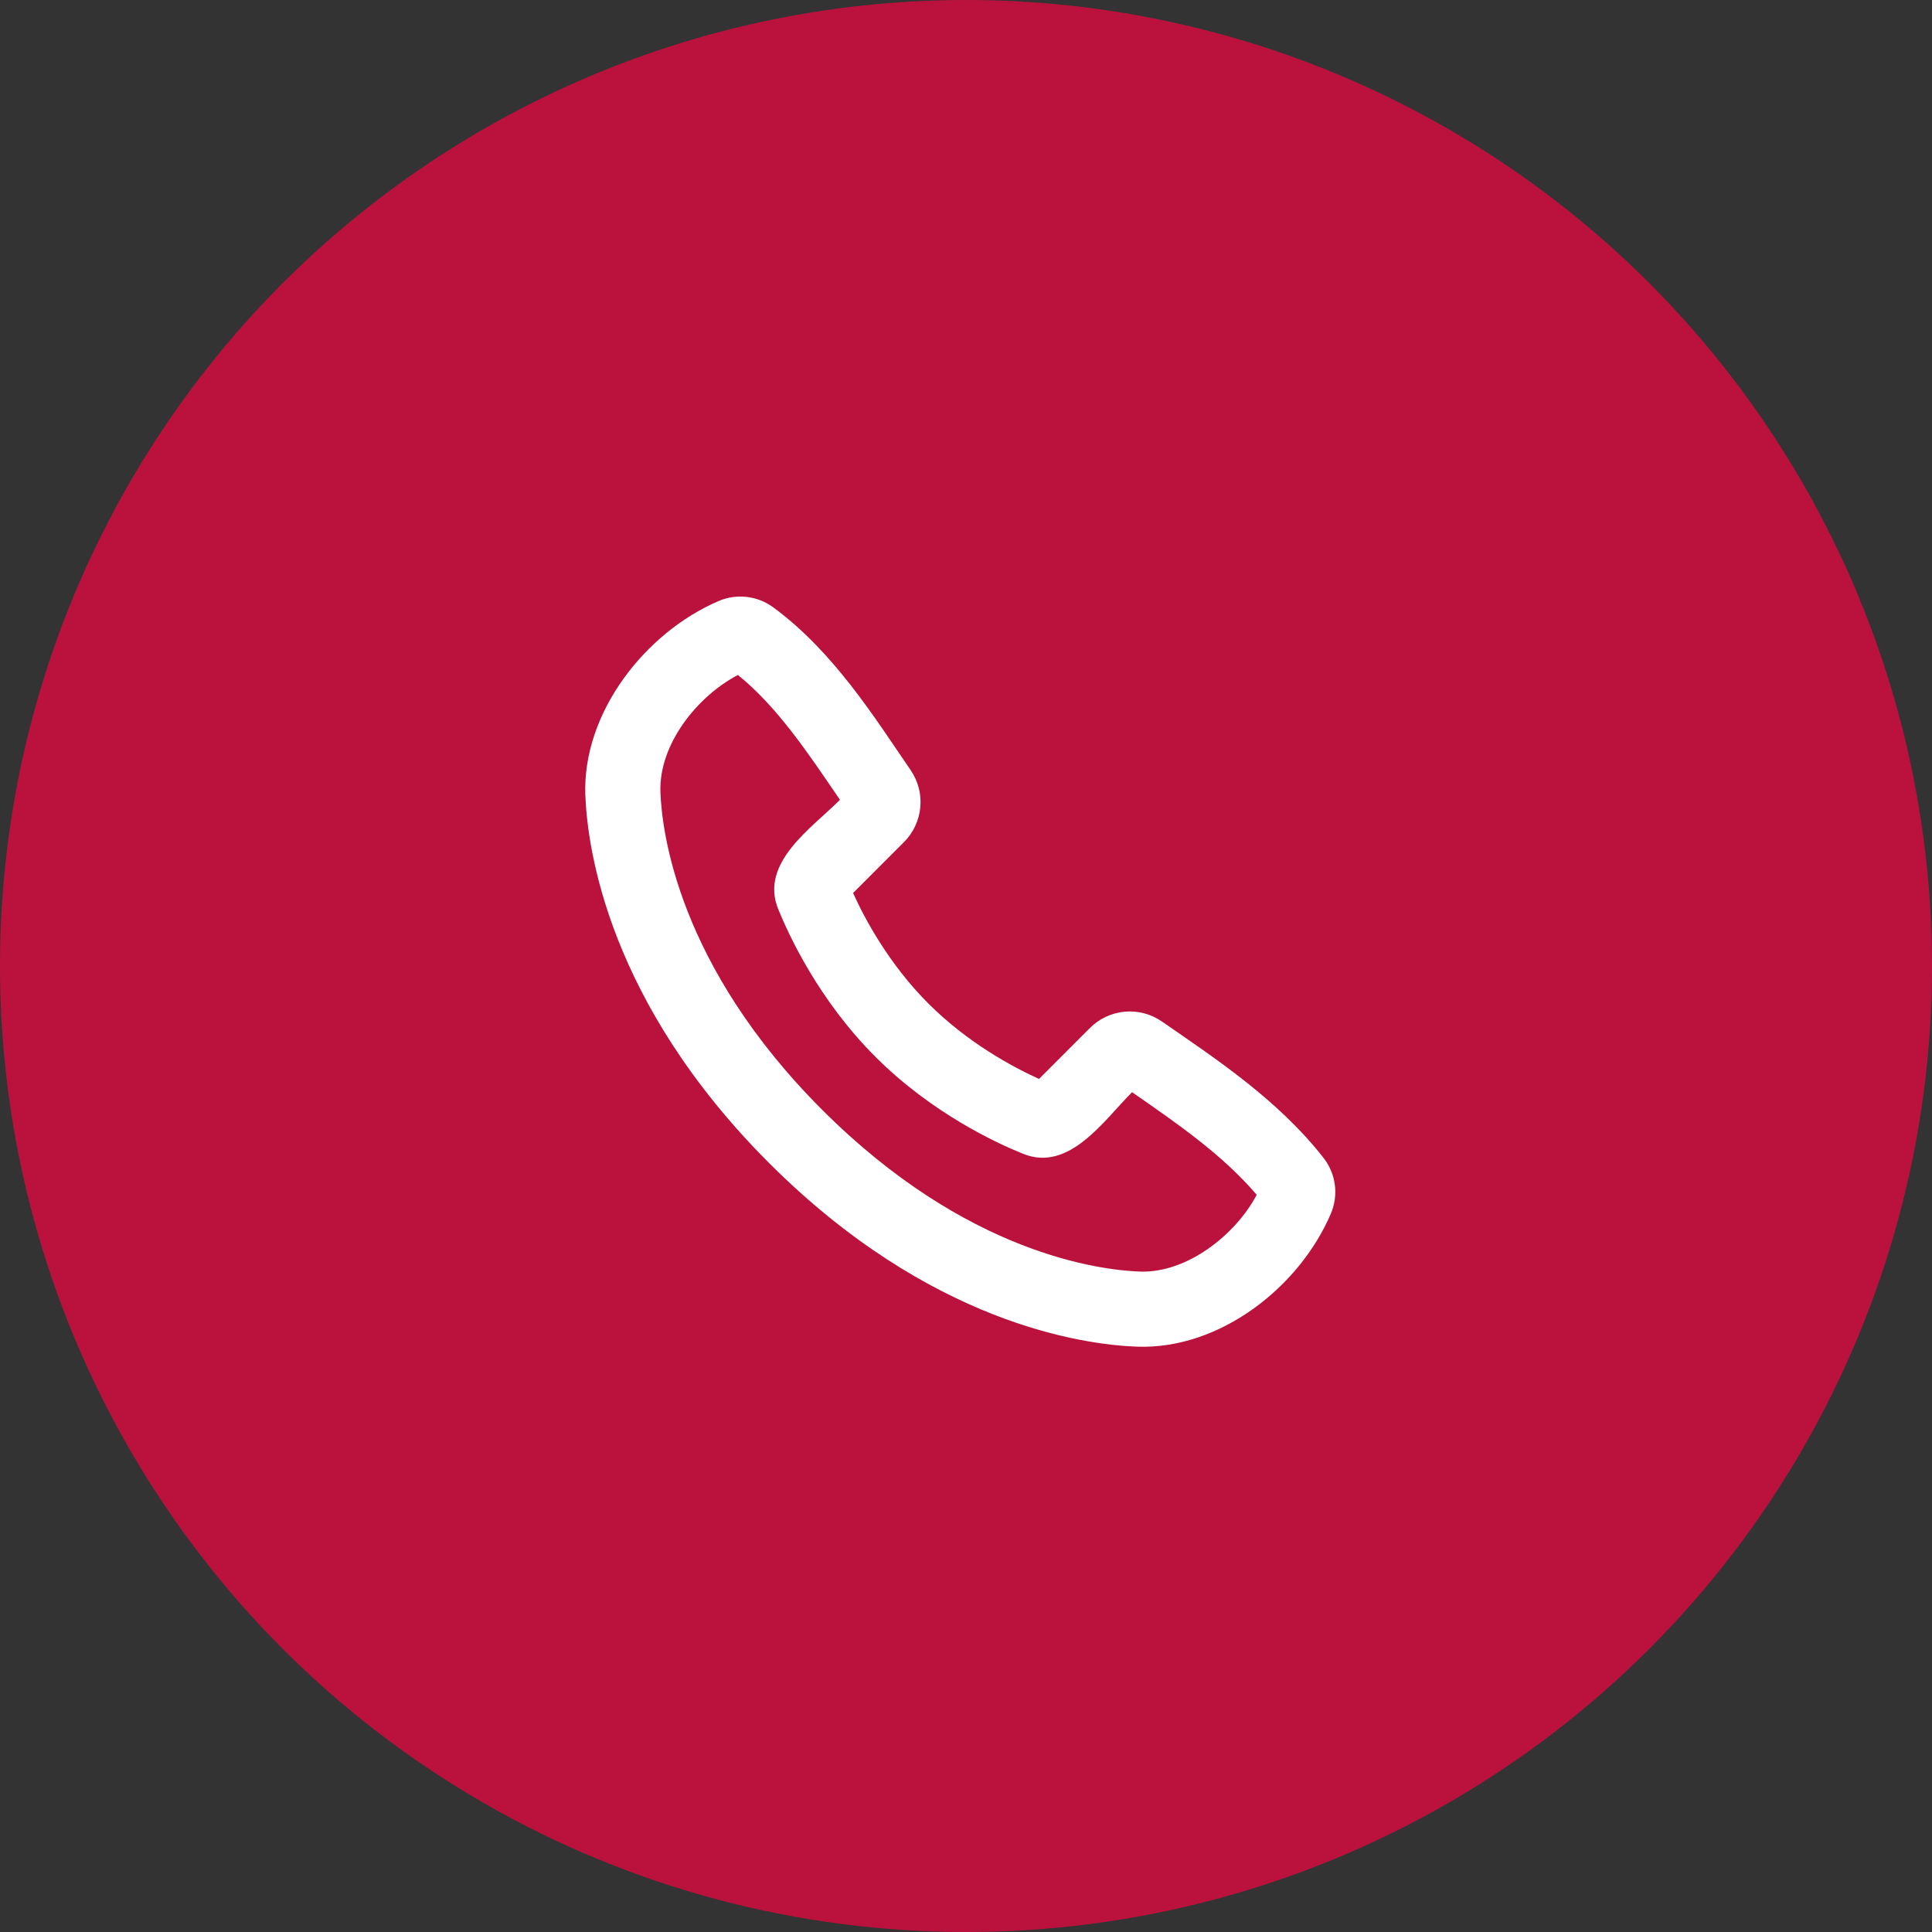
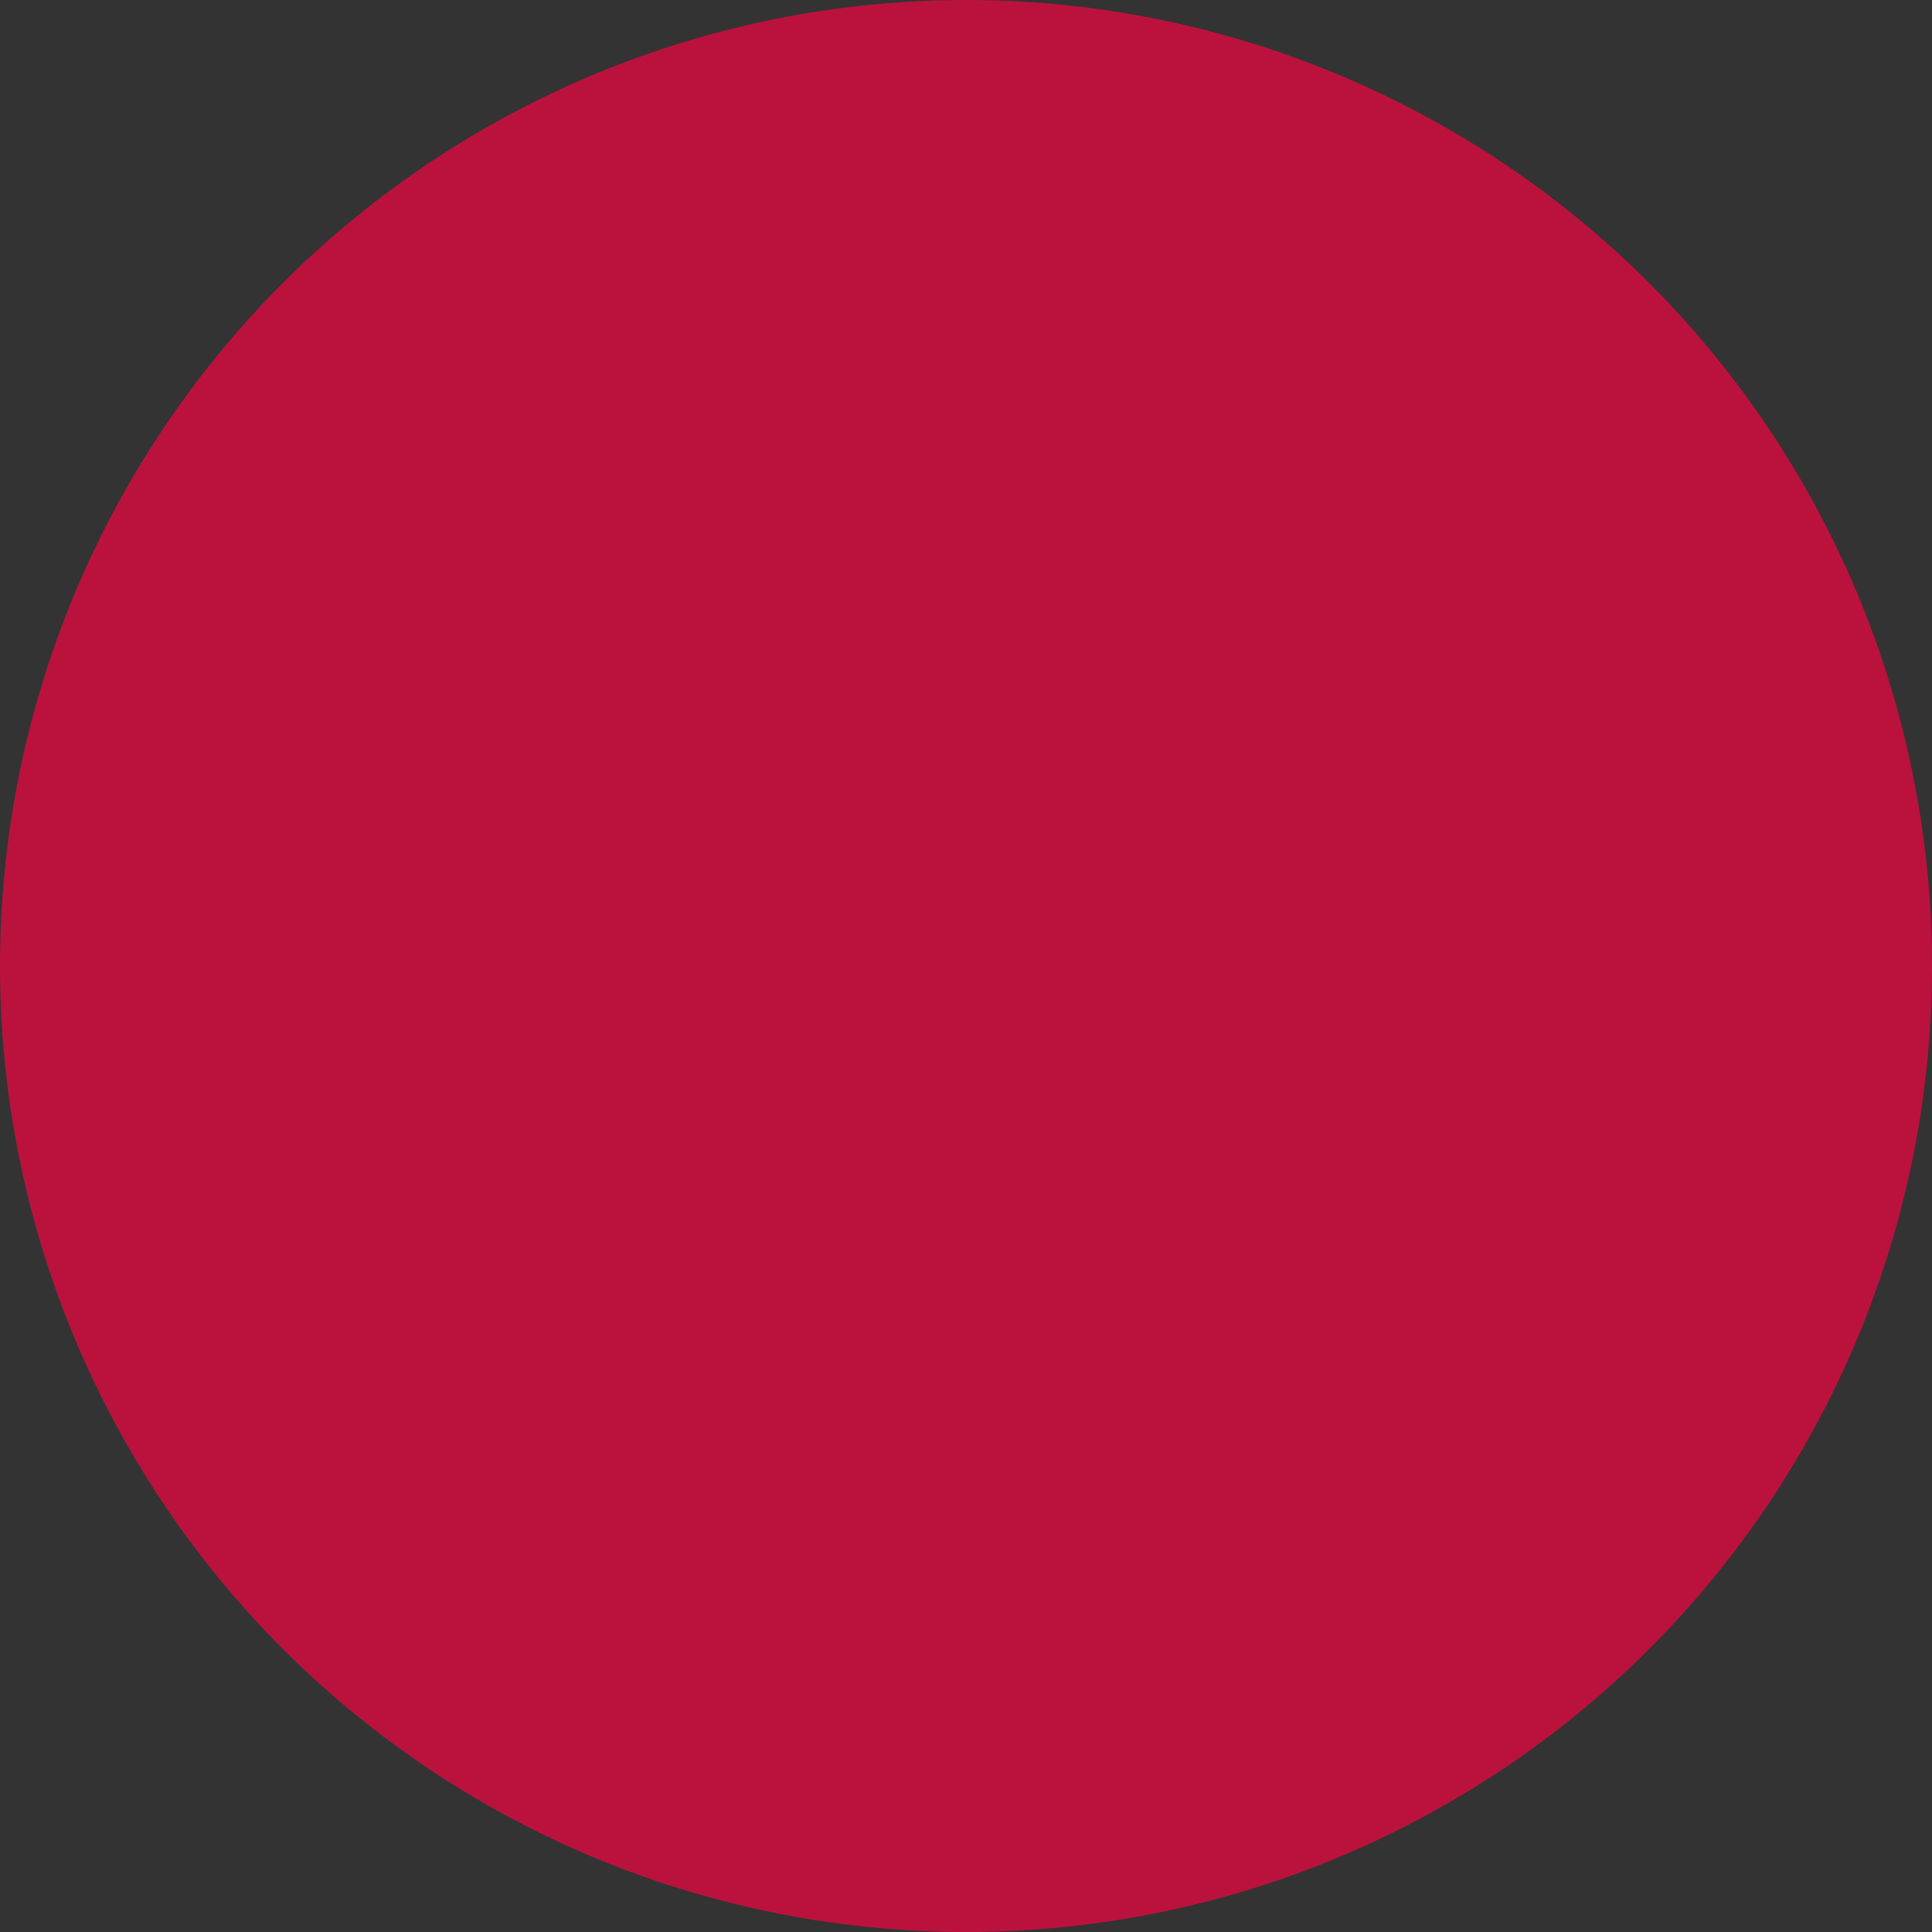
<svg xmlns="http://www.w3.org/2000/svg" width="60" height="60" viewBox="0 0 60 60" fill="none">
  <rect x="0" y="0" width="60" height="60" fill="#333333" stroke="none" />
  <circle cx="30" cy="30" r="30" fill="#BB123D" />
  <g clip-path="url(#clip0_342_461)">
-     <path fill-rule="evenodd" clip-rule="evenodd" d="M25.534 34.467C30.02 38.953 34.176 39.444 35.397 39.49C36.871 39.543 38.377 38.339 39.028 37.106C37.989 35.888 36.637 34.943 35.157 33.919C34.283 34.791 33.206 36.413 31.772 35.832C30.956 35.504 28.943 34.577 27.183 32.816C25.424 31.056 24.497 29.043 24.166 28.229C23.585 26.793 25.212 25.714 26.086 24.84C25.061 23.335 24.133 21.948 22.917 20.962C21.666 21.615 20.455 23.108 20.51 24.603C20.556 25.823 21.047 29.98 25.534 34.467ZM35.31 41.822C33.63 41.76 28.869 41.102 23.883 36.117C18.898 31.13 18.241 26.37 18.178 24.689C18.085 22.127 20.047 19.639 22.314 18.667C22.587 18.549 22.886 18.504 23.181 18.537C23.477 18.569 23.759 18.678 24 18.852C25.876 20.221 27.169 22.294 28.281 23.918C28.513 24.256 28.619 24.664 28.581 25.071C28.543 25.479 28.364 25.86 28.075 26.15L26.493 27.733C26.86 28.544 27.608 29.942 28.833 31.167C30.058 32.392 31.456 33.139 32.268 33.507L33.849 31.925C34.139 31.634 34.522 31.455 34.931 31.419C35.34 31.382 35.749 31.491 36.086 31.725C37.743 32.873 39.689 34.149 41.108 35.965C41.296 36.208 41.416 36.496 41.455 36.801C41.494 37.106 41.45 37.416 41.328 37.697C40.352 39.976 37.881 41.916 35.31 41.822Z" fill="white" />
-   </g>
+     </g>
  <defs>
    <clipPath id="clip0_342_461">
-       <rect width="28" height="28" fill="white" transform="translate(16 16)" />
-     </clipPath>
+       </clipPath>
  </defs>
</svg>